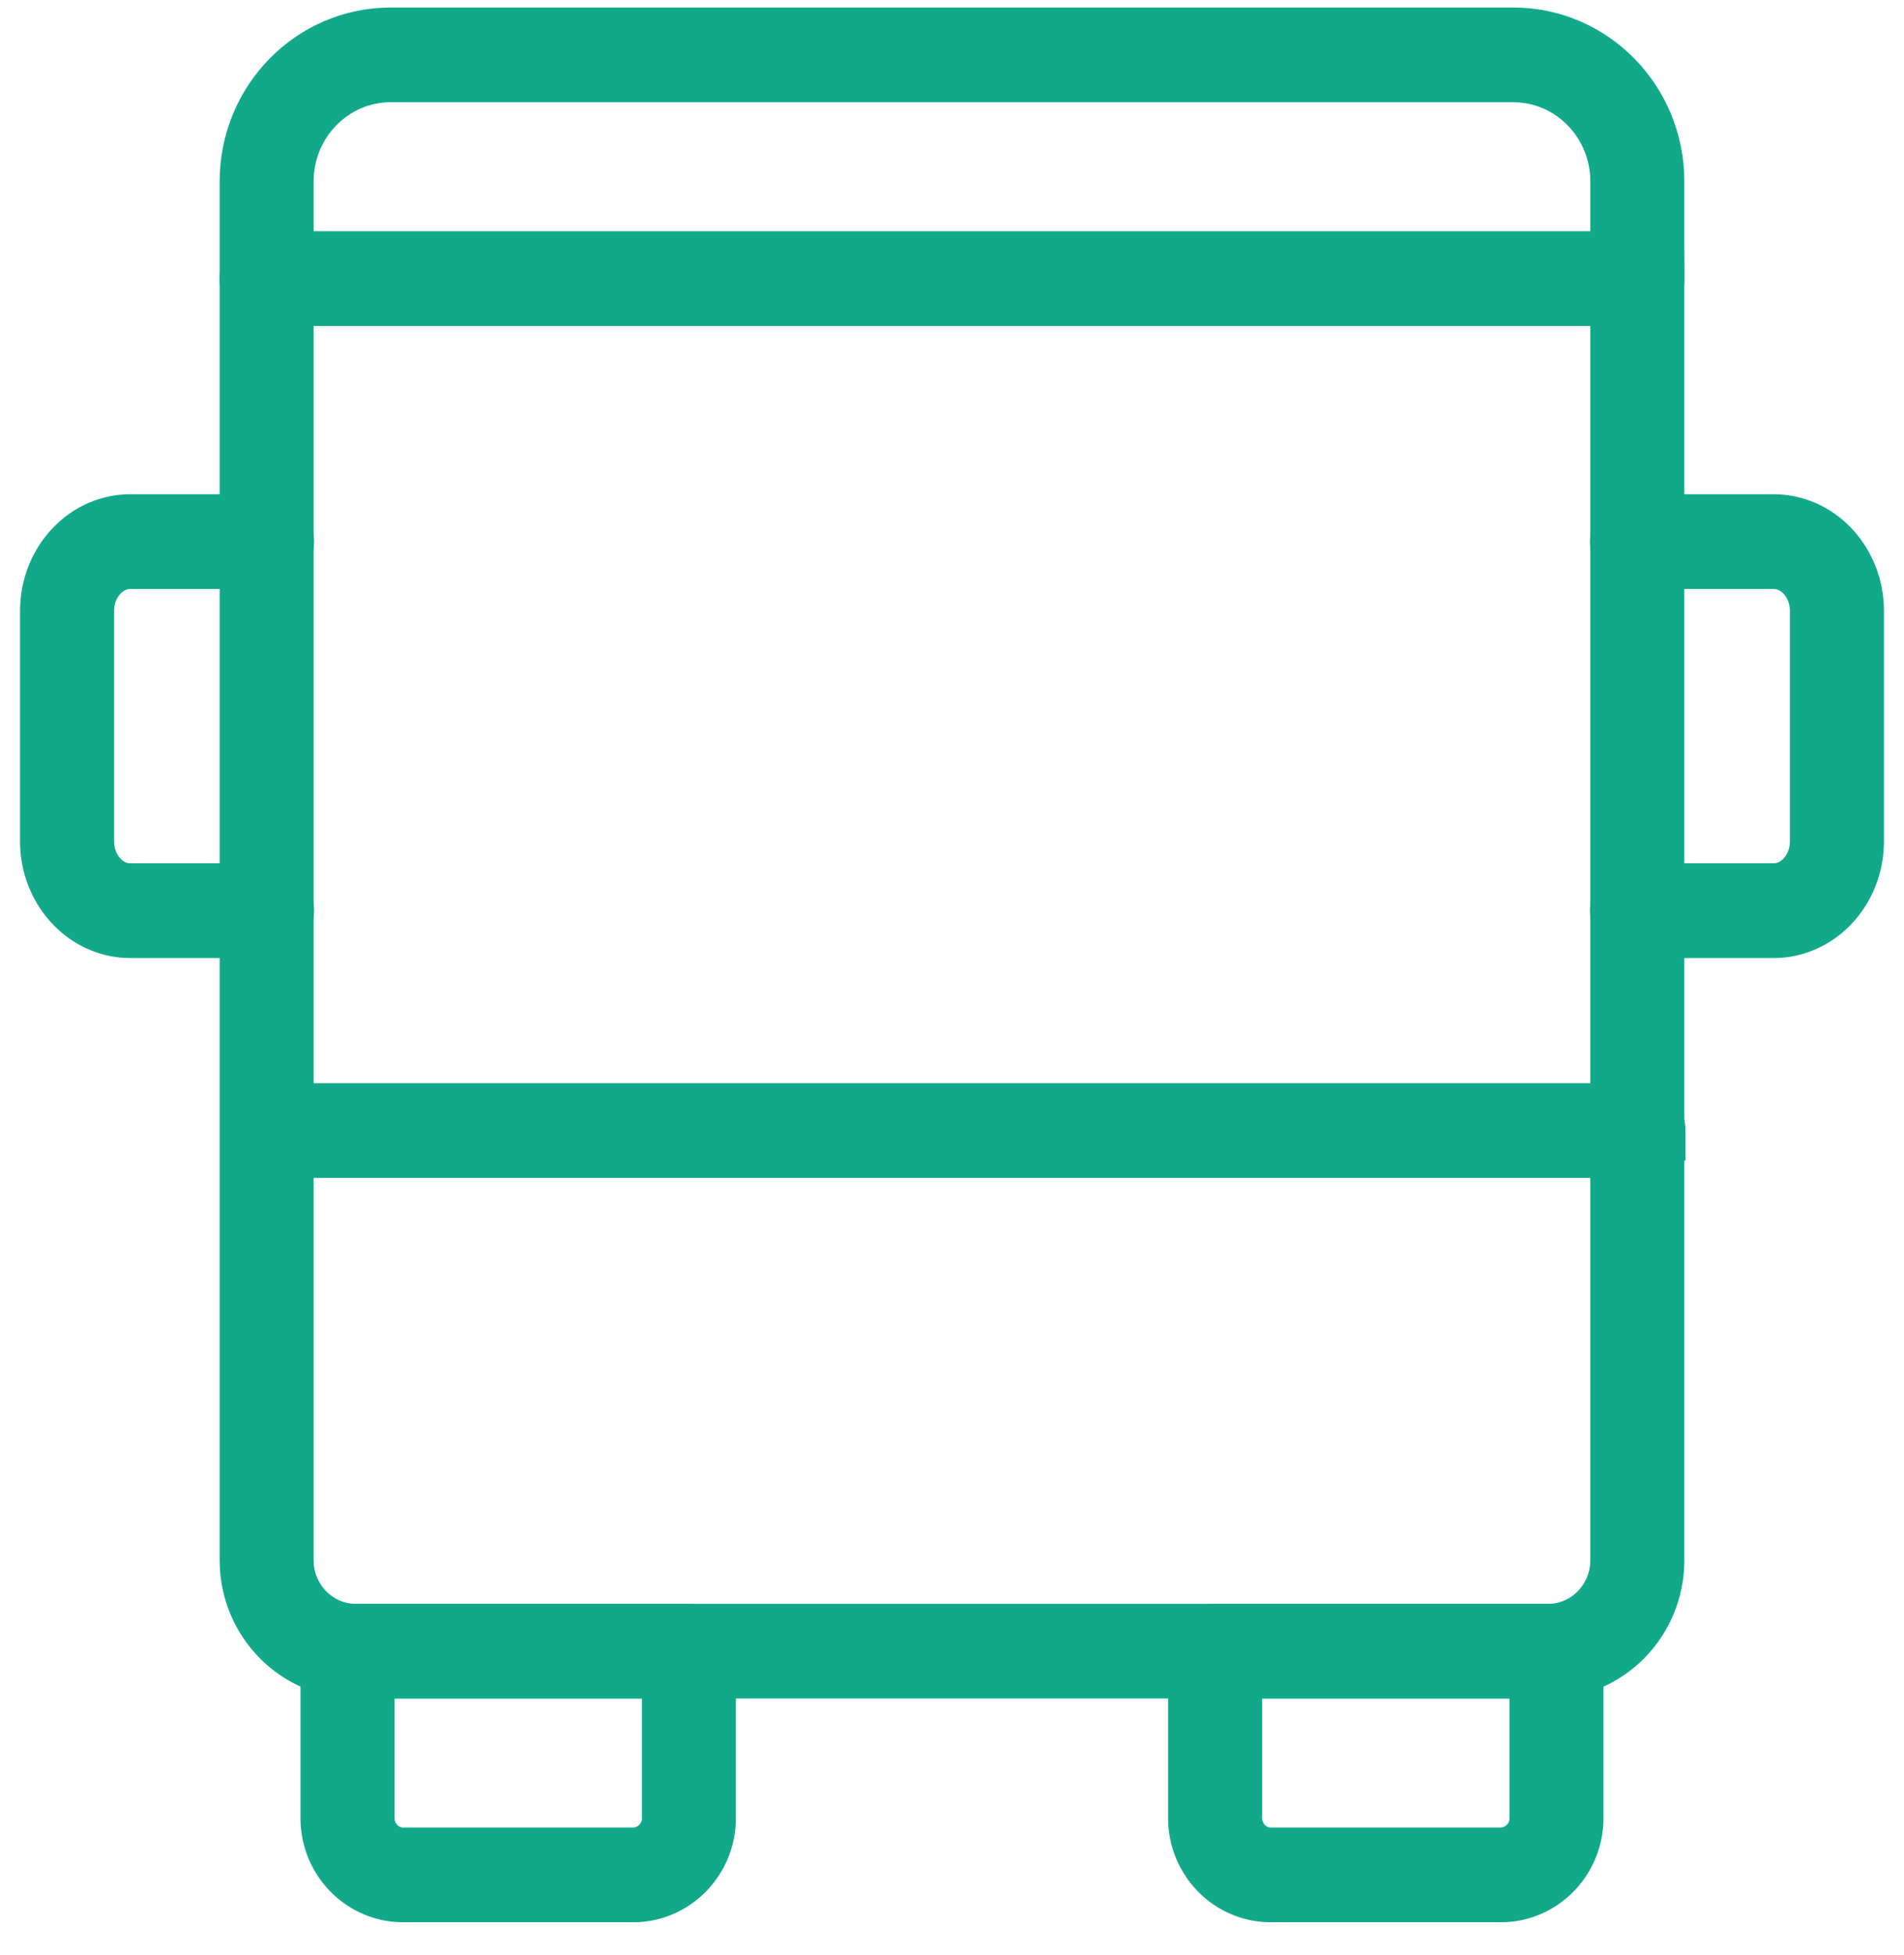
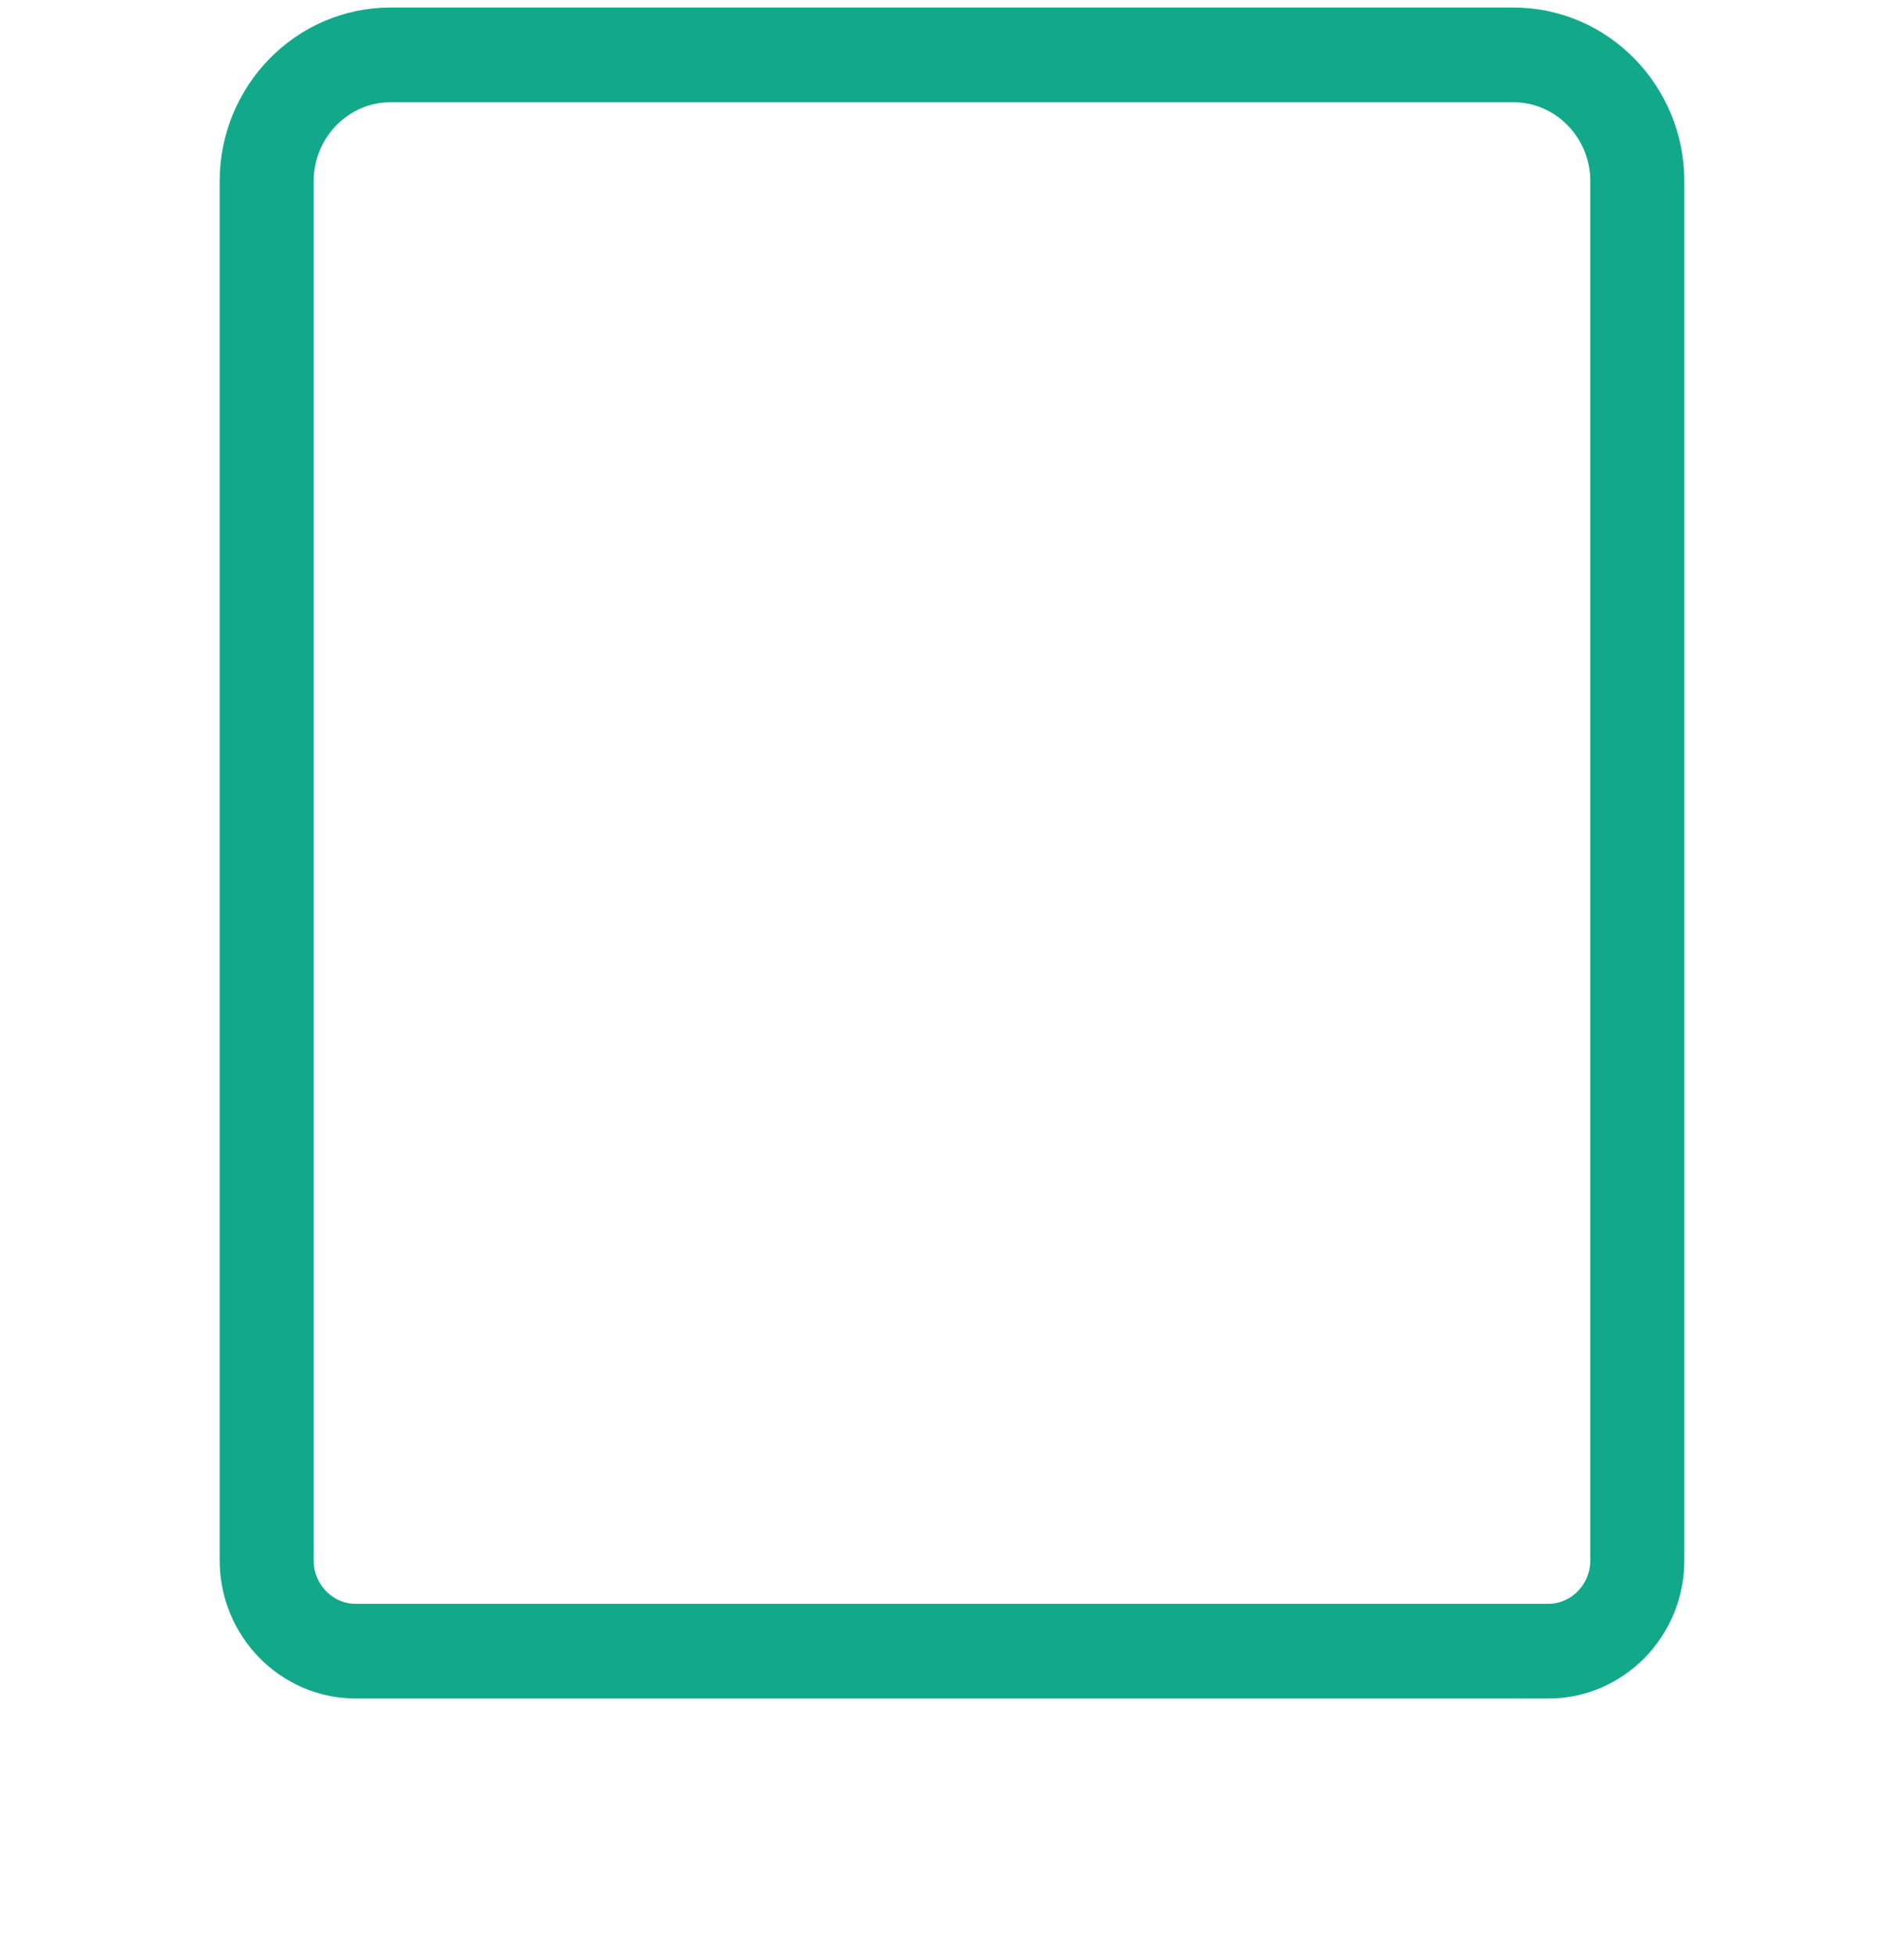
<svg xmlns="http://www.w3.org/2000/svg" width="38" height="39" fill="none">
  <path d="M30.9 33.286H7.1c-1.167 0-2.116-.968-2.116-2.157V3.616c0-1.58 1.261-2.866 2.81-2.866h22.412c1.55 0 2.81 1.286 2.81 2.866V31.13c0 1.19-.95 2.157-2.116 2.157zM7.794 1.44c-1.176 0-2.134.976-2.134 2.177V31.13c0 .809.646 1.467 1.439 1.467h23.8c.794 0 1.44-.658 1.44-1.468V3.616c0-1.2-.958-2.176-2.135-2.176H7.794v0z" fill="#12A98B" stroke="#12A98B" stroke-width="1.2" />
-   <path d="M32.7 22.9H5.344a.341.341 0 01-.338-.346c0-.19.151-.345.338-.345h27.357c.187 0 .338.154.338.345a.341.341 0 01-.338.345h0zM32.678 5.904H5.322a.341.341 0 01-.339-.345c0-.191.152-.346.339-.346h27.356c.188 0 .339.155.339.346a.341.341 0 01-.339.345zM35.4 18.513h-2.73a.341.341 0 01-.338-.345c0-.191.151-.345.338-.345h2.73c.509 0 .923-.467.923-1.04v-4.592c0-.573-.413-1.04-.923-1.04h-2.73a.341.341 0 01-.338-.345c0-.19.151-.345.338-.345h2.73c.882 0 1.6.775 1.6 1.73v4.592c0 .953-.718 1.73-1.6 1.73zM5.329 18.513h-2.73c-.88 0-1.599-.776-1.599-1.73v-4.592c0-.954.717-1.73 1.6-1.73h2.73c.187 0 .338.154.338.345a.341.341 0 01-.338.345H2.6c-.509 0-.923.467-.923 1.04v4.592c0 .573.413 1.04.923 1.04h2.73c.187 0 .338.154.338.345a.341.341 0 01-.338.345h-.001zM12.639 37.75H8.047c-.8 0-1.45-.663-1.45-1.478v-3.33c0-.192.152-.346.339-.346h6.812c.188 0 .339.154.339.345v3.33c0 .816-.65 1.479-1.45 1.479zm-5.364-4.464v2.986c0 .434.347.788.773.788h4.59a.782.782 0 00.773-.788v-2.986H7.275zM29.953 37.75h-4.59c-.8 0-1.45-.663-1.45-1.478v-3.33c0-.192.151-.346.338-.346h6.813c.187 0 .338.154.338.345v3.33c0 .816-.65 1.479-1.449 1.479zm-5.363-4.464v2.986c0 .434.347.788.772.788h4.591a.782.782 0 00.773-.788v-2.986H24.59z" fill="#12A98B" stroke="#12A98B" stroke-width="1.2" />
</svg>